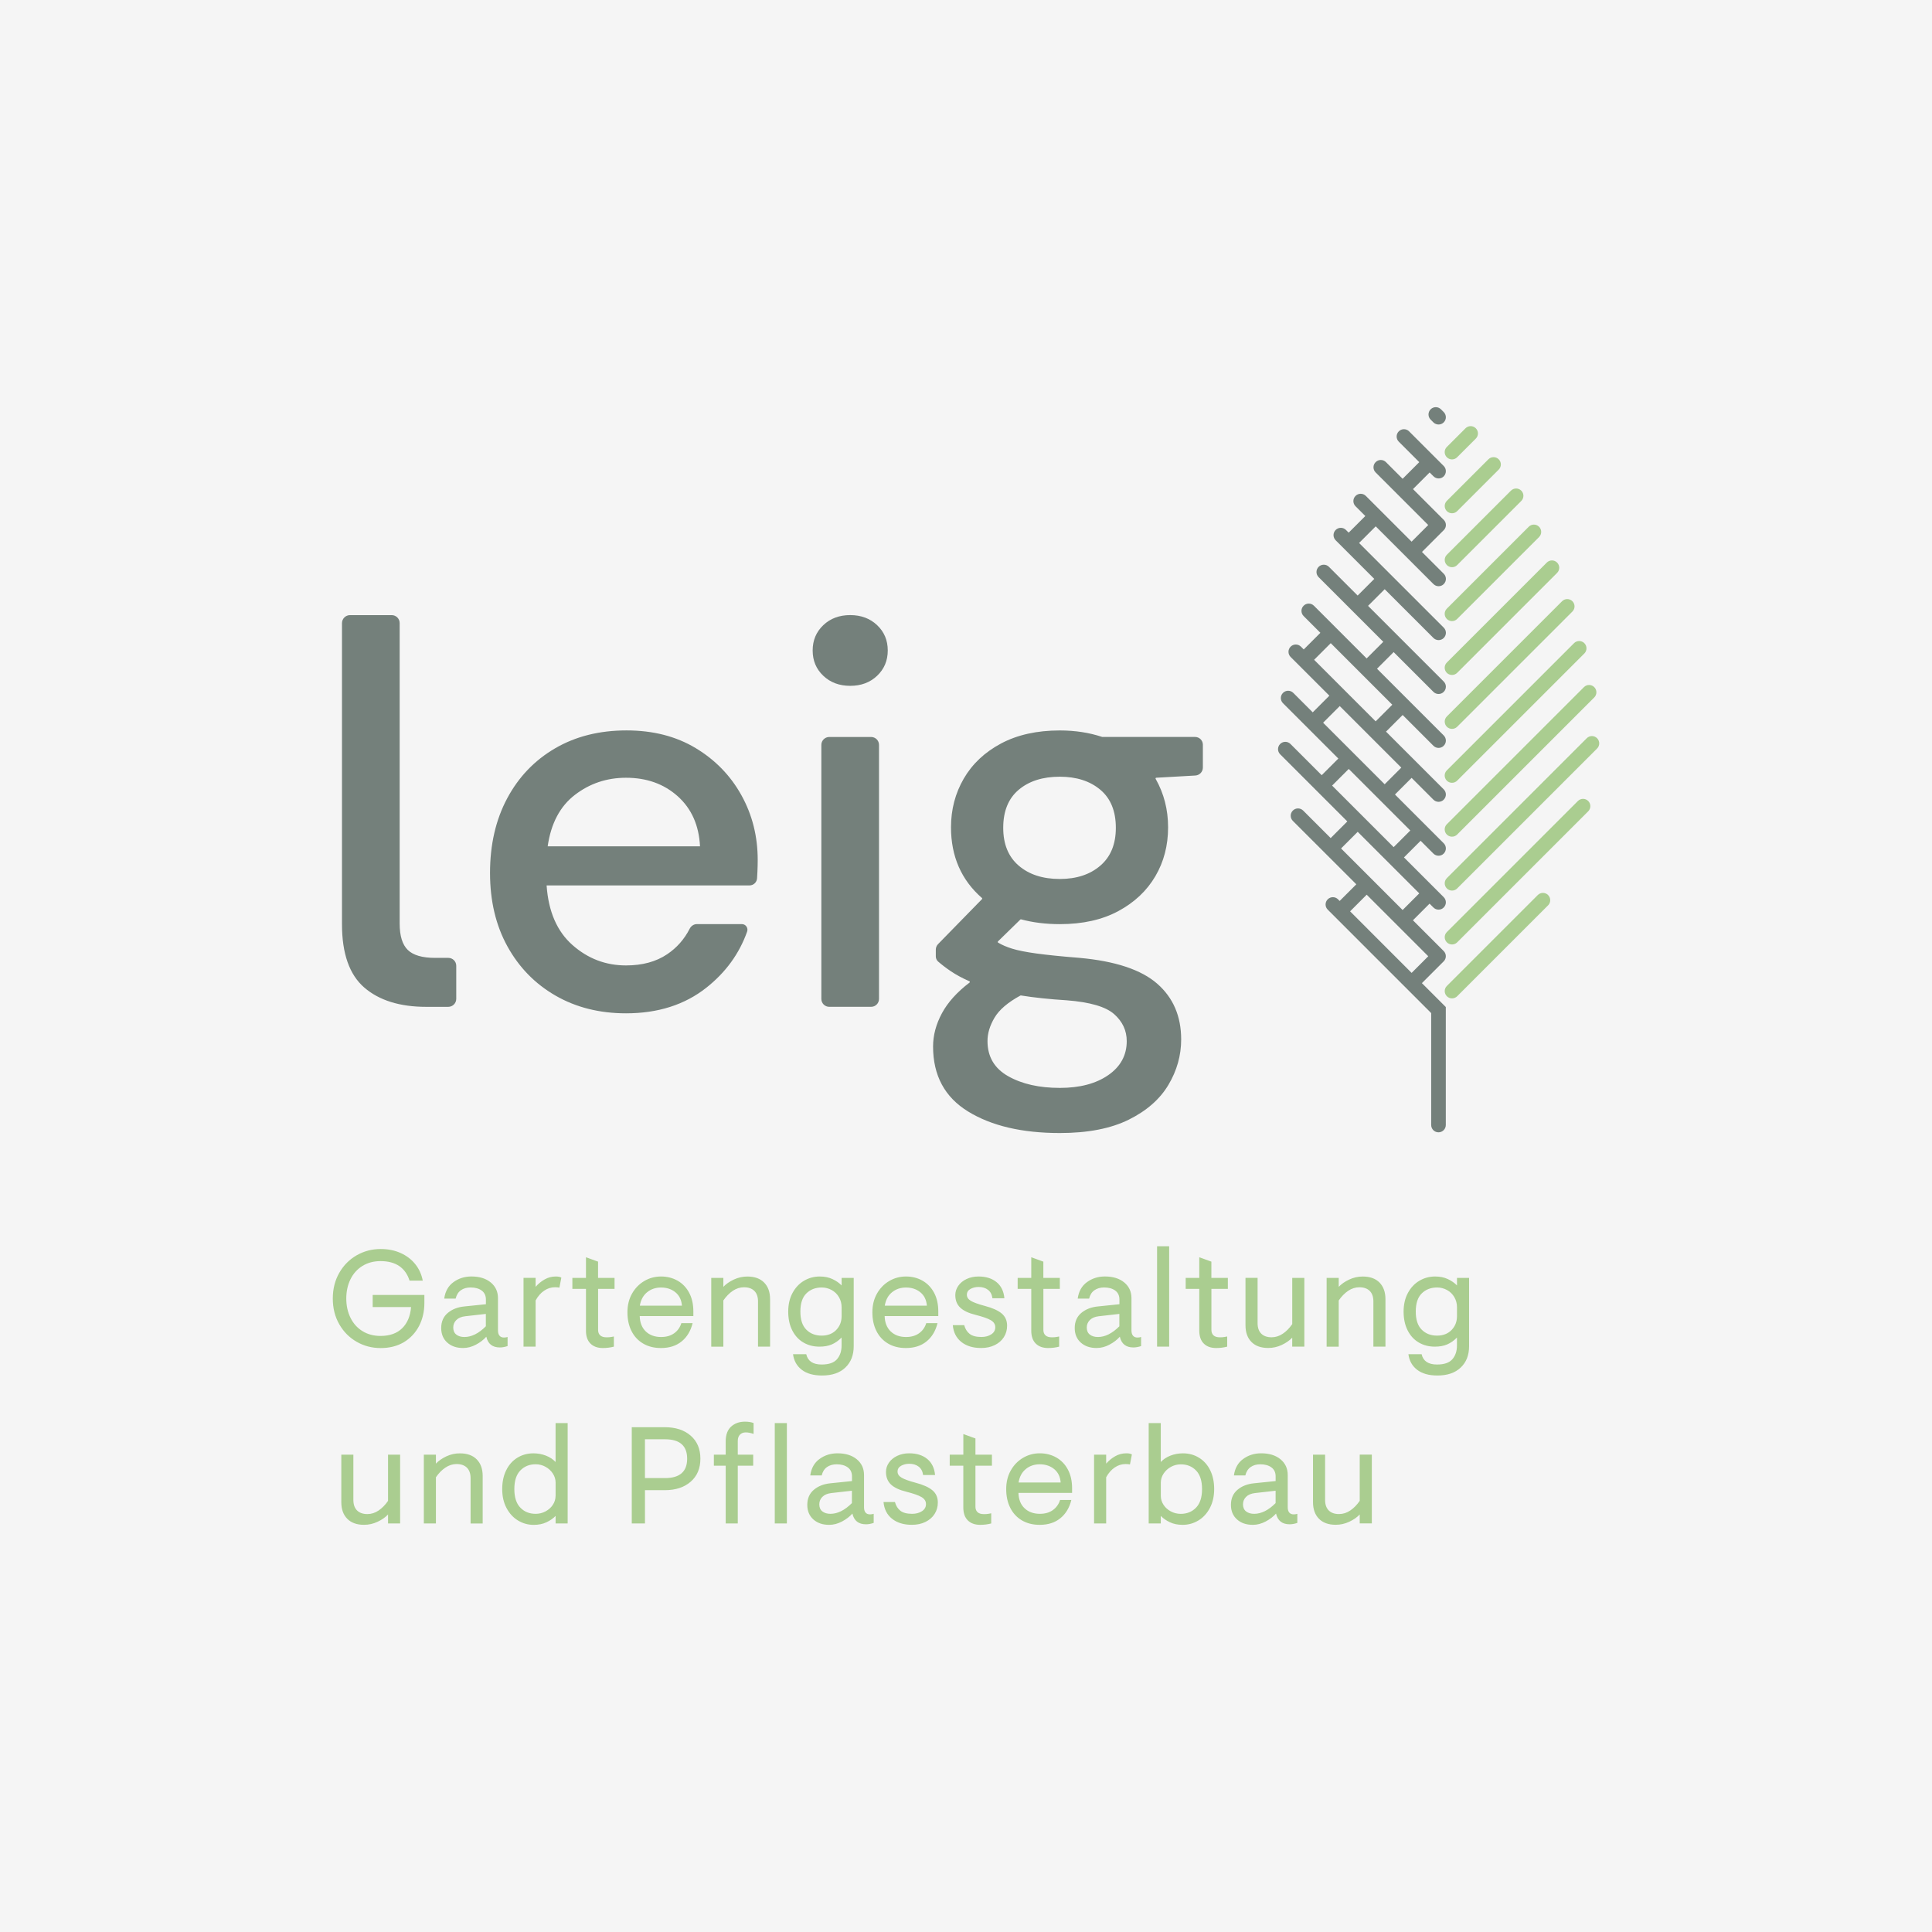
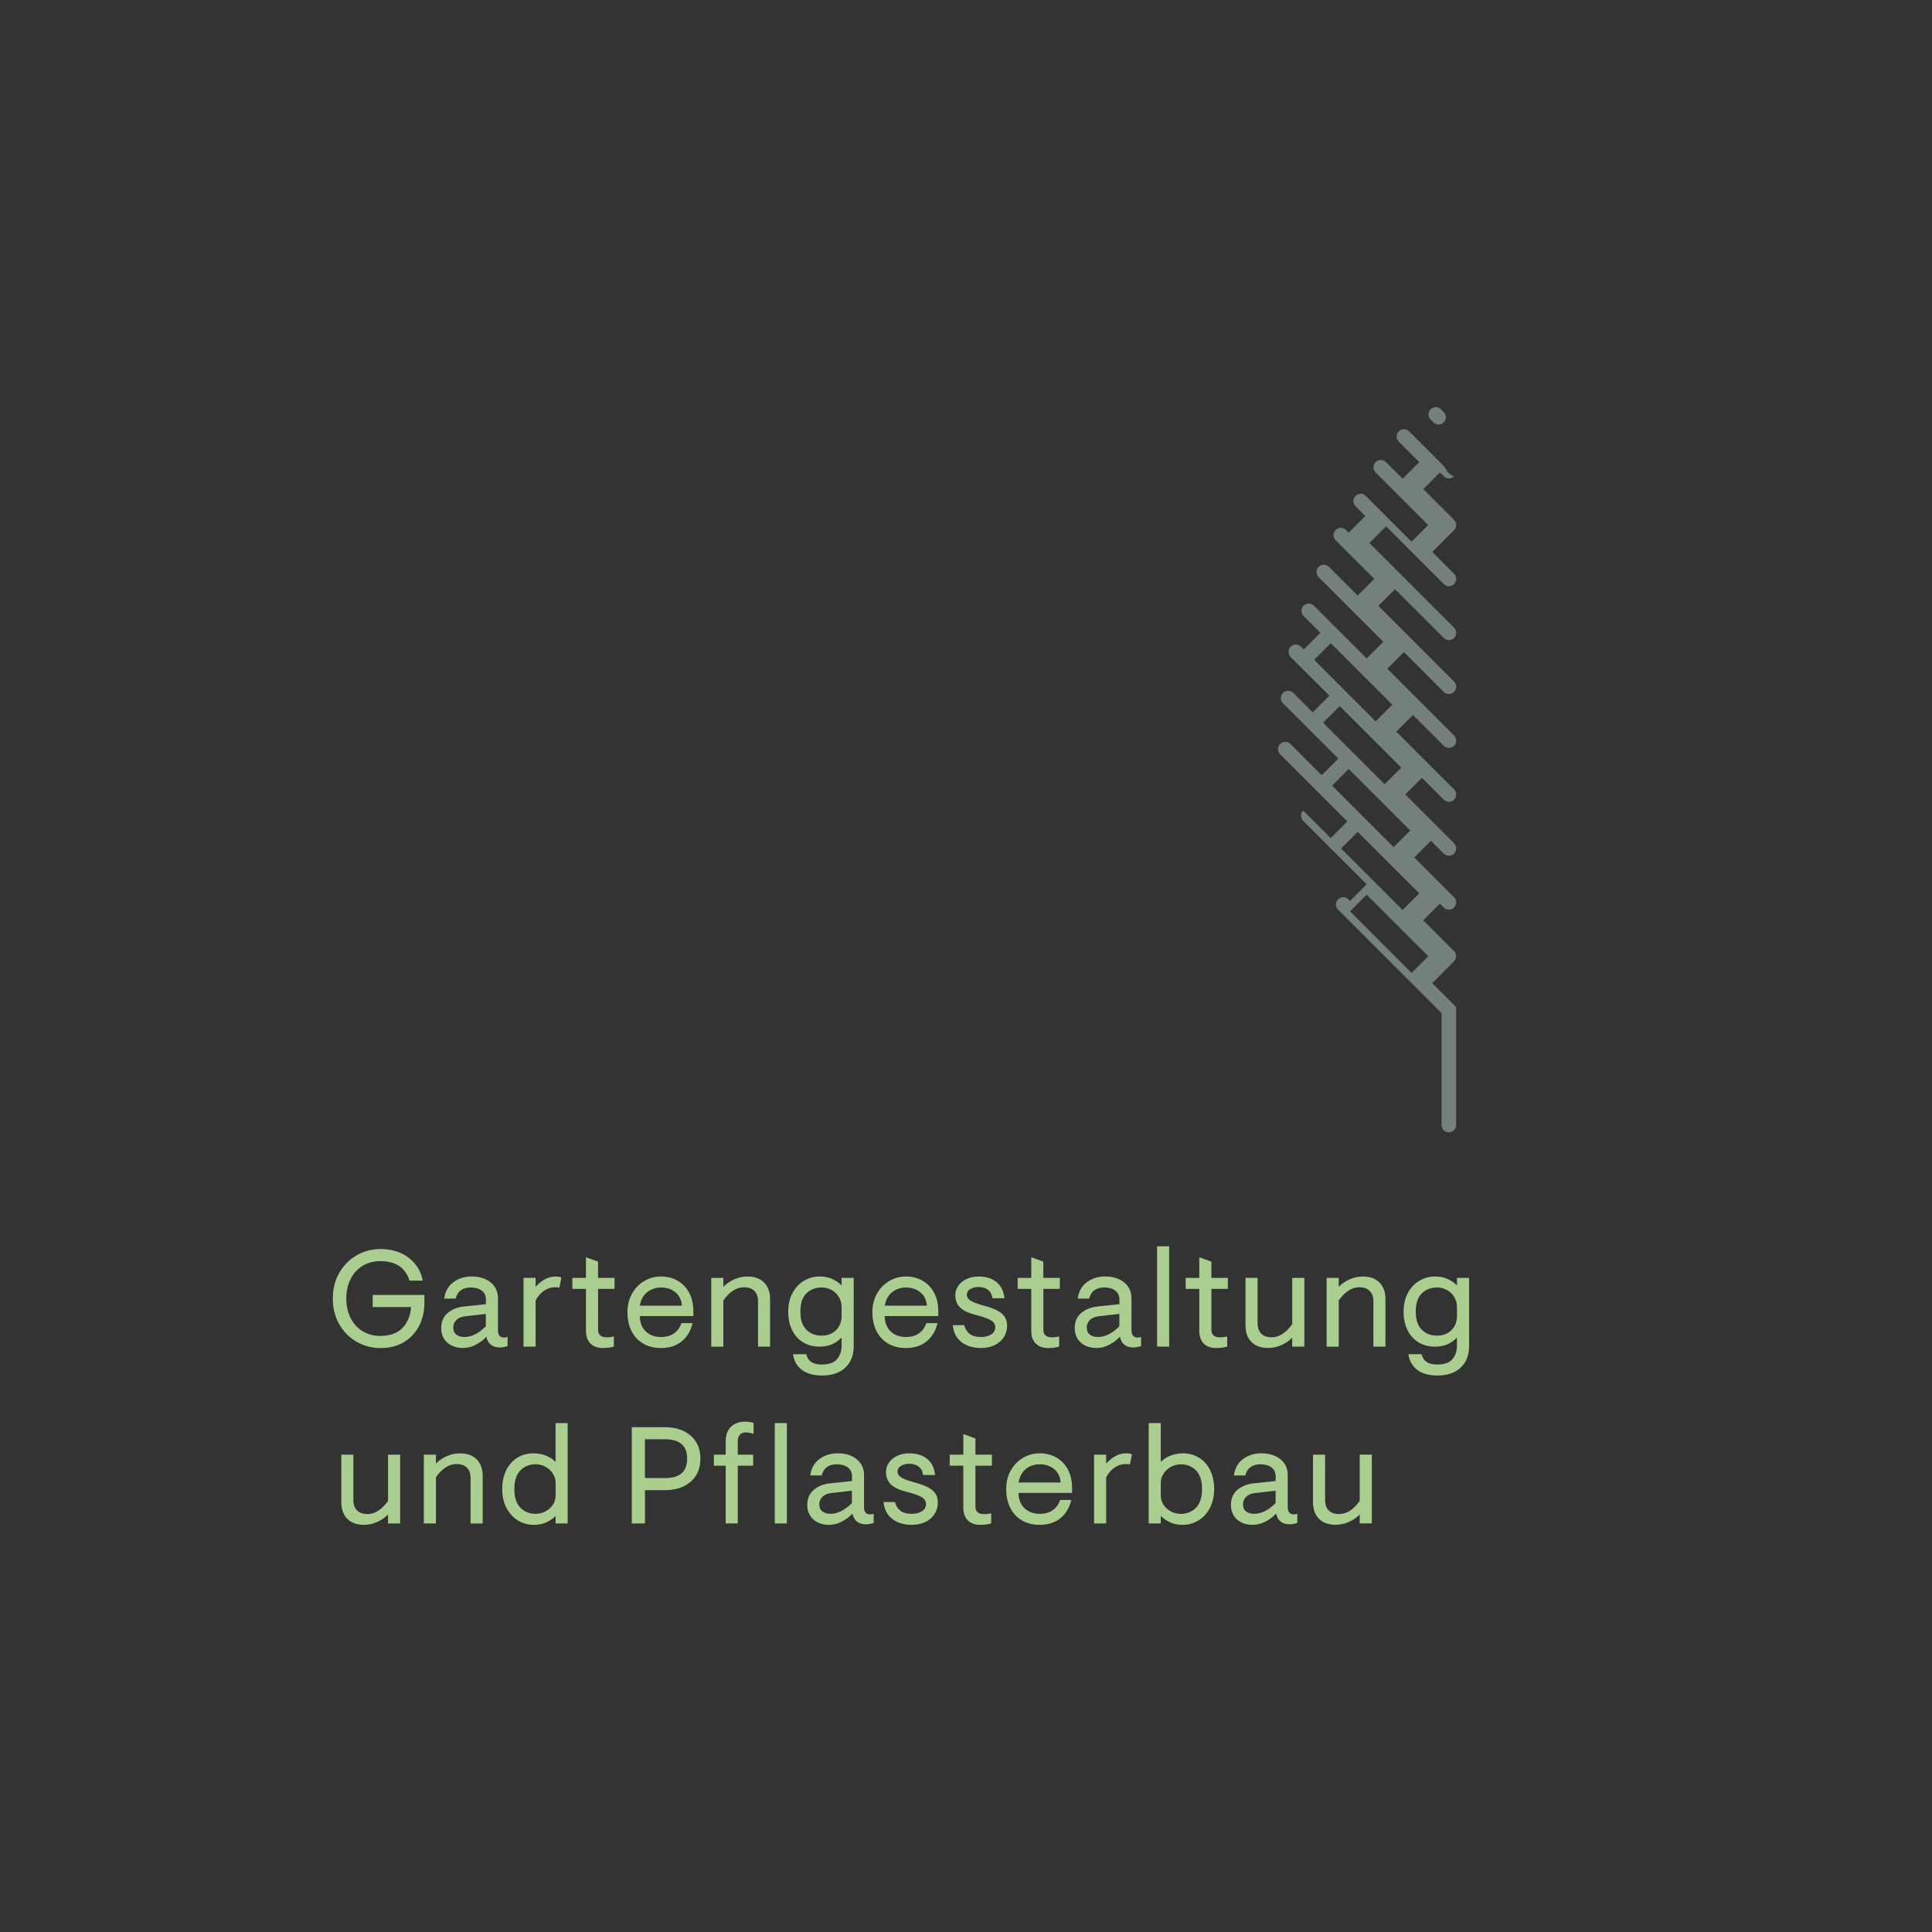
<svg xmlns="http://www.w3.org/2000/svg" xmlns:xlink="http://www.w3.org/1999/xlink" version="1.1" id="Ebene_1" x="0px" y="0px" viewBox="0 0 629.29 629.29" style="enable-background:new 0 0 629.29 629.29;" xml:space="preserve">
  <rect x="0" y="0" width="629.29" height="629.29" fill="#333333" stroke="none" />
  <style type="text/css"> .st0{clip-path:url(#SVGID_00000128443578420564548550000001278165539847999649_);fill:#F5F5F5;} .st1{clip-path:url(#SVGID_00000127731945953100781040000014095761004998837150_);fill:#AACD90;} .st2{clip-path:url(#SVGID_00000127731945953100781040000014095761004998837150_);fill:#74807B;} </style>
  <g>
    <defs>
-       <rect id="SVGID_1_" width="629.29" height="629.29" />
-     </defs>
+       </defs>
    <clipPath id="SVGID_00000021822125335288212940000012095825123382430341_">
      <use xlink:href="#SVGID_1_" style="overflow:visible;" />
    </clipPath>
    <polygon style="clip-path:url(#SVGID_00000021822125335288212940000012095825123382430341_);fill:#F5F5F5;" points="0,0 0,629.29 629.29,629.29 629.29,0 0,0 " />
  </g>
  <g>
    <g>
      <defs>
        <rect id="SVGID_00000086653863846417776910000000548889097963351736_" x="108.39" y="132.63" width="412.5" height="364.04" />
      </defs>
      <clipPath id="SVGID_00000043454964701245070350000007816961439869040307_">
        <use xlink:href="#SVGID_00000086653863846417776910000000548889097963351736_" style="overflow:visible;" />
      </clipPath>
      <path style="clip-path:url(#SVGID_00000043454964701245070350000007816961439869040307_);fill:#AACD90;" d="M360.3,473.82h-3.94 v22.4h3.94v-15.05c0.75-1.37,1.67-2.43,2.78-3.18c1.1-0.75,2.28-1.12,3.54-1.12c0.6,0,1.07,0.05,1.43,0.13l0.63-3.27 c-0.42-0.24-1.02-0.36-1.79-0.36c-1.32,0-2.52,0.31-3.63,0.94c-1.11,0.63-2.09,1.43-2.96,2.42V473.82z M291.5,489.23h-3.72 c0.21,2.33,1.13,4.15,2.78,5.46c1.64,1.31,3.79,1.97,6.45,1.97c1.67,0,3.15-0.31,4.43-0.94c1.28-0.63,2.28-1.49,2.98-2.6 c0.7-1.1,1.05-2.34,1.05-3.72c0-1.67-0.59-3-1.77-3.99c-1.18-0.99-3.01-1.81-5.49-2.46c-2.12-0.57-3.63-1.11-4.52-1.63 s-1.34-1.19-1.34-1.99c0-0.84,0.39-1.47,1.16-1.9c0.78-0.43,1.66-0.65,2.64-0.65c1.25,0,2.28,0.31,3.09,0.94 c0.81,0.63,1.28,1.54,1.43,2.73h3.9c-0.21-2.27-1.06-4.02-2.55-5.24c-1.49-1.22-3.45-1.84-5.87-1.84c-1.46,0-2.77,0.28-3.92,0.83 c-1.15,0.55-2.05,1.29-2.69,2.22c-0.64,0.93-0.96,1.93-0.96,3c0,1.7,0.53,3.06,1.59,4.08c1.06,1.02,2.73,1.81,4.99,2.37 c2.36,0.6,4.02,1.18,4.99,1.75c0.97,0.57,1.46,1.33,1.46,2.28c0,0.99-0.44,1.76-1.32,2.33c-0.88,0.57-1.95,0.85-3.2,0.85 c-1.7,0-2.98-0.34-3.83-1.01S291.83,490.45,291.5,489.23 M236.37,473.82h-3.85v3.58h3.85v18.81h3.94V477.4h5.02v-3.58h-5.02v-4.48 c0-0.9,0.24-1.58,0.72-2.06c0.48-0.48,1.1-0.72,1.88-0.72c0.72,0,1.57,0.16,2.55,0.49v-3.54c-0.78-0.3-1.72-0.45-2.82-0.45 c-1.82,0-3.32,0.54-4.5,1.61c-1.18,1.07-1.77,2.7-1.77,4.88V473.82z M115.11,473.82h-3.94v15.45c0,2.3,0.64,4.11,1.93,5.42 c1.28,1.31,3.11,1.97,5.46,1.97c1.55,0,3.03-0.33,4.43-0.99c1.4-0.66,2.54-1.45,3.4-2.37v2.91h3.94v-22.4h-3.94v15.05 c-0.9,1.31-1.92,2.36-3.07,3.14c-1.15,0.78-2.37,1.16-3.65,1.16c-1.46,0-2.59-0.4-3.38-1.19c-0.79-0.79-1.19-1.93-1.19-3.43 V473.82z M136.48,431.93c1.16-2.22,1.75-4.76,1.75-7.59v-2.55h-16.84v3.94h12.5c-0.24,2.96-1.21,5.26-2.91,6.92 c-1.7,1.66-4.05,2.49-7.03,2.49c-2.24,0-4.2-0.52-5.89-1.57c-1.69-1.04-2.99-2.49-3.9-4.35c-0.91-1.85-1.37-3.94-1.37-6.27 c0-2.33,0.46-4.42,1.37-6.27c0.91-1.85,2.21-3.3,3.9-4.34c1.69-1.04,3.65-1.57,5.89-1.57c2.48,0,4.51,0.54,6.09,1.61 c1.58,1.08,2.7,2.66,3.36,4.75h4.3c-0.39-2.03-1.2-3.82-2.44-5.37c-1.24-1.55-2.83-2.76-4.77-3.63c-1.94-0.87-4.11-1.3-6.49-1.3 c-2.84,0-5.44,0.68-7.82,2.04c-2.37,1.36-4.26,3.26-5.67,5.71c-1.4,2.45-2.11,5.24-2.11,8.38c0,3.14,0.7,5.93,2.11,8.38 c1.4,2.45,3.29,4.35,5.67,5.71c2.37,1.36,4.98,2.04,7.82,2.04c2.87,0,5.37-0.63,7.53-1.9 C133.66,435.9,135.31,434.15,136.48,431.93 M145.39,474.36c-1.4,0.66-2.54,1.45-3.4,2.37v-2.91h-3.94v22.4h3.94v-15.05 c0.9-1.31,1.92-2.36,3.07-3.13c1.15-0.78,2.37-1.17,3.65-1.17c1.46,0,2.59,0.4,3.38,1.19c0.79,0.79,1.19,1.93,1.19,3.43v14.74 h3.94v-15.45c0-2.3-0.64-4.11-1.93-5.42c-1.28-1.31-3.11-1.97-5.46-1.97C148.27,473.37,146.8,473.7,145.39,474.36 M158.25,432 c-2.33,2.33-4.66,3.49-6.99,3.49c-1.07,0-1.95-0.26-2.62-0.78c-0.67-0.52-1.01-1.29-1.01-2.31c0-0.95,0.34-1.77,1.01-2.44 c0.67-0.67,1.63-1.08,2.89-1.23l6.72-0.76V432z M162.82,438.89c0.78,0,1.61-0.15,2.51-0.45v-2.96c-0.39,0.12-0.78,0.18-1.16,0.18 c-0.66,0-1.15-0.2-1.48-0.61c-0.33-0.4-0.49-0.98-0.49-1.72v-10.48c0-2.12-0.78-3.83-2.35-5.13c-1.57-1.3-3.67-1.95-6.29-1.95 c-2.21,0-4.16,0.61-5.85,1.84c-1.69,1.22-2.7,3.02-3.02,5.37h3.72c0.3-1.22,0.87-2.14,1.72-2.73c0.85-0.6,1.9-0.9,3.16-0.9 c1.49,0,2.69,0.34,3.61,1.01c0.91,0.67,1.37,1.65,1.37,2.93v1.52l-6.99,0.72c-2.18,0.21-3.99,0.91-5.42,2.11 c-1.43,1.19-2.15,2.84-2.15,4.93c0,1.97,0.66,3.55,1.97,4.73c1.31,1.18,3.03,1.77,5.15,1.77c1.43,0,2.84-0.37,4.21-1.1 c1.37-0.73,2.49-1.59,3.36-2.58C158.92,437.73,160.4,438.89,162.82,438.89 M182.21,419.41l0.63-3.27 c-0.42-0.24-1.02-0.36-1.79-0.36c-1.31,0-2.52,0.31-3.63,0.94c-1.11,0.63-2.09,1.43-2.96,2.42v-2.91h-3.94v22.4h3.94v-15.05 c0.75-1.37,1.67-2.43,2.78-3.18c1.1-0.75,2.29-1.12,3.54-1.12C181.38,419.28,181.85,419.32,182.21,419.41 M180.96,487.21 c0,1.05-0.29,2.02-0.87,2.91c-0.58,0.9-1.37,1.61-2.37,2.15c-1,0.54-2.08,0.81-3.25,0.81c-2.03,0-3.7-0.67-4.99-2.02 c-1.3-1.34-1.95-3.36-1.95-6.05c0-2.69,0.65-4.7,1.95-6.05c1.3-1.34,2.96-2.02,4.99-2.02c1.16,0,2.24,0.28,3.23,0.83 c0.99,0.55,1.78,1.28,2.37,2.19c0.6,0.91,0.9,1.89,0.9,2.93V487.21z M180.96,496.22h3.94v-32.7h-3.94v12.68 c-0.84-0.89-1.89-1.59-3.16-2.08c-1.27-0.49-2.62-0.74-4.05-0.74c-1.94,0-3.69,0.48-5.24,1.43c-1.55,0.96-2.76,2.31-3.63,4.08 c-0.87,1.76-1.3,3.81-1.3,6.14c0,2.33,0.46,4.38,1.39,6.14c0.93,1.76,2.17,3.12,3.74,4.08c1.57,0.96,3.28,1.43,5.13,1.43 c1.58,0,2.97-0.28,4.17-0.85c1.19-0.57,2.18-1.25,2.96-2.06V496.22z M194.8,419.81h5.37v-3.58h-5.37v-5.29l-3.94-1.43v6.72h-4.43 v3.58h4.43v13.62c0,1.82,0.48,3.22,1.46,4.19c0.97,0.97,2.32,1.46,4.05,1.46c1.22,0,2.42-0.15,3.58-0.45v-3.31 c-0.15,0.03-0.44,0.08-0.87,0.16c-0.43,0.08-0.93,0.11-1.5,0.11c-0.93,0-1.62-0.21-2.08-0.63c-0.46-0.42-0.69-1.02-0.69-1.79 V419.81z M208.41,425.28c0.3-1.85,1.08-3.3,2.33-4.34c1.25-1.04,2.78-1.57,4.57-1.57c1.85,0,3.41,0.51,4.68,1.55 c1.27,1.03,1.98,2.49,2.13,4.37H208.41z M208.37,428.68h17.47v-1.52c0-2.36-0.46-4.39-1.37-6.09c-0.91-1.7-2.16-3.01-3.76-3.92 c-1.6-0.91-3.4-1.37-5.4-1.37c-1.97,0-3.79,0.49-5.47,1.48c-1.67,0.99-3,2.36-3.99,4.12c-0.99,1.76-1.48,3.78-1.48,6.05 c0,2.33,0.44,4.37,1.32,6.11c0.88,1.75,2.14,3.11,3.79,4.08c1.64,0.97,3.58,1.46,5.82,1.46c2.72,0,4.96-0.72,6.72-2.15 c1.76-1.43,2.96-3.42,3.58-5.96h-3.67c-0.42,1.37-1.19,2.47-2.33,3.29c-1.14,0.82-2.55,1.23-4.26,1.23c-2.06,0-3.72-0.6-4.99-1.81 C209.09,432.47,208.43,430.8,208.37,428.68 M223.82,475.12c0,4.21-2.4,6.32-7.21,6.32h-6.54V468.8h6.54 C221.42,468.8,223.82,470.91,223.82,475.12 M224.97,482.62c2.11-1.84,3.16-4.34,3.16-7.5c0-3.16-1.05-5.67-3.16-7.5 c-2.11-1.84-4.92-2.75-8.44-2.75h-10.75v31.35h4.3v-10.84h6.45C220.05,485.38,222.86,484.46,224.97,482.62 M246.89,438.63h3.94 v-15.45c0-2.3-0.64-4.1-1.93-5.42c-1.28-1.31-3.11-1.97-5.46-1.97c-1.55,0-3.03,0.33-4.43,0.99c-1.4,0.66-2.54,1.45-3.4,2.37 v-2.91h-3.94v22.4h3.94v-15.05c0.9-1.31,1.92-2.36,3.07-3.14c1.15-0.78,2.37-1.16,3.65-1.16c1.46,0,2.59,0.4,3.38,1.19 s1.19,1.93,1.19,3.43V438.63z M252.36,496.22h3.94v-32.7h-3.94V496.22z M274.13,428.68c0,1.82-0.6,3.34-1.79,4.55 c-1.2,1.21-2.76,1.81-4.7,1.81c-2.03,0-3.7-0.64-4.99-1.93c-1.3-1.28-1.95-3.25-1.95-5.91c0-2.66,0.65-4.63,1.95-5.91 c1.3-1.28,2.96-1.93,4.99-1.93c1.16,0,2.25,0.28,3.25,0.83c1,0.55,1.79,1.32,2.37,2.31c0.58,0.99,0.87,2.09,0.87,3.31V428.68z M275.36,445.43c1.81-1.73,2.71-4.05,2.71-6.94v-22.26h-3.94v2.46c-0.78-0.81-1.76-1.49-2.96-2.06c-1.2-0.57-2.58-0.85-4.17-0.85 c-1.85,0-3.56,0.46-5.13,1.39c-1.57,0.93-2.81,2.25-3.74,3.99c-0.93,1.73-1.39,3.75-1.39,6.05c0,2.33,0.43,4.36,1.3,6.09 c0.87,1.73,2.07,3.05,3.61,3.96c1.54,0.91,3.29,1.37,5.26,1.37c1.55,0,2.89-0.24,4.01-0.72c1.12-0.48,2.19-1.22,3.2-2.24v2.6 c0,1.82-0.5,3.31-1.5,4.46c-1,1.15-2.66,1.72-4.99,1.72c-2.84,0-4.51-1.12-5.02-3.36h-4.3c0.27,2.12,1.21,3.81,2.82,5.06 c1.61,1.25,3.82,1.88,6.63,1.88C271.02,448.03,273.55,447.17,275.36,445.43 M277.48,489.59c-2.33,2.33-4.66,3.49-6.99,3.49 c-1.07,0-1.95-0.26-2.62-0.78c-0.67-0.52-1.01-1.29-1.01-2.31c0-0.96,0.34-1.77,1.01-2.44c0.67-0.67,1.63-1.08,2.89-1.23 l6.72-0.76V489.59z M284.56,493.08c-0.39,0.12-0.78,0.18-1.16,0.18c-0.66,0-1.15-0.2-1.48-0.6c-0.33-0.4-0.49-0.98-0.49-1.73 v-10.48c0-2.12-0.78-3.83-2.35-5.13c-1.57-1.3-3.67-1.95-6.29-1.95c-2.21,0-4.16,0.61-5.85,1.84c-1.69,1.22-2.7,3.02-3.02,5.37 h3.72c0.3-1.22,0.87-2.13,1.73-2.73c0.85-0.6,1.9-0.9,3.16-0.9c1.49,0,2.69,0.34,3.61,1.01c0.91,0.67,1.37,1.65,1.37,2.93v1.52 l-6.99,0.72c-2.18,0.21-3.99,0.91-5.42,2.11c-1.43,1.2-2.15,2.84-2.15,4.93c0,1.97,0.66,3.55,1.97,4.73 c1.31,1.18,3.03,1.77,5.15,1.77c1.43,0,2.84-0.37,4.21-1.1c1.37-0.73,2.49-1.59,3.36-2.57c0.54,2.33,2.01,3.49,4.43,3.49 c0.78,0,1.61-0.15,2.51-0.45V493.08z M288.19,425.28c0.3-1.85,1.07-3.3,2.33-4.34s2.78-1.57,4.57-1.57c1.85,0,3.41,0.51,4.68,1.55 c1.27,1.03,1.98,2.49,2.13,4.37H288.19z M288.15,428.68h17.47v-1.52c0-2.36-0.46-4.39-1.37-6.09c-0.91-1.7-2.17-3.01-3.76-3.92 c-1.6-0.91-3.4-1.37-5.4-1.37c-1.97,0-3.79,0.49-5.47,1.48c-1.67,0.99-3,2.36-3.99,4.12c-0.99,1.76-1.48,3.78-1.48,6.05 c0,2.33,0.44,4.37,1.32,6.11c0.88,1.75,2.14,3.11,3.78,4.08c1.64,0.97,3.58,1.46,5.82,1.46c2.72,0,4.96-0.72,6.72-2.15 c1.76-1.43,2.96-3.42,3.58-5.96h-3.67c-0.42,1.37-1.19,2.47-2.33,3.29c-1.13,0.82-2.55,1.23-4.25,1.23c-2.06,0-3.73-0.6-4.99-1.81 C288.87,432.47,288.2,430.8,288.15,428.68 M313.77,473.82h-4.43v3.58h4.43v13.62c0,1.82,0.48,3.22,1.46,4.19 c0.97,0.97,2.32,1.46,4.05,1.46c1.22,0,2.42-0.15,3.58-0.45v-3.31c-0.15,0.03-0.44,0.08-0.87,0.16c-0.43,0.08-0.93,0.11-1.5,0.11 c-0.93,0-1.62-0.21-2.08-0.63c-0.46-0.42-0.69-1.02-0.69-1.79V477.4h5.37v-3.58h-5.37v-5.29l-3.94-1.43V473.82z M314.93,421.74 c0-0.84,0.39-1.47,1.16-1.9c0.78-0.43,1.66-0.65,2.64-0.65c1.25,0,2.28,0.31,3.09,0.94s1.28,1.54,1.43,2.73h3.9 c-0.21-2.27-1.06-4.02-2.55-5.24c-1.49-1.22-3.45-1.84-5.87-1.84c-1.46,0-2.77,0.28-3.92,0.83c-1.15,0.55-2.05,1.29-2.69,2.22 s-0.96,1.93-0.96,3c0,1.7,0.53,3.06,1.59,4.07c1.06,1.02,2.72,1.81,4.99,2.37c2.36,0.6,4.02,1.18,4.99,1.75 c0.97,0.57,1.45,1.33,1.45,2.28c0,0.99-0.44,1.76-1.32,2.33c-0.88,0.57-1.95,0.85-3.2,0.85c-1.7,0-2.98-0.34-3.83-1.01 c-0.85-0.67-1.44-1.62-1.77-2.84h-3.72c0.21,2.33,1.13,4.15,2.78,5.47c1.64,1.31,3.79,1.97,6.45,1.97c1.67,0,3.15-0.31,4.43-0.94 c1.28-0.63,2.28-1.49,2.98-2.6c0.7-1.1,1.05-2.34,1.05-3.72c0-1.67-0.59-3-1.77-3.99c-1.18-0.99-3.01-1.81-5.49-2.46 c-2.12-0.57-3.63-1.11-4.52-1.63C315.38,423.21,314.93,422.55,314.93,421.74 M339.84,419.81h5.37v-3.58h-5.37v-5.29l-3.94-1.43 v6.72h-4.43v3.58h4.43v13.62c0,1.82,0.48,3.22,1.46,4.19c0.97,0.97,2.32,1.46,4.05,1.46c1.22,0,2.42-0.15,3.58-0.45v-3.31 c-0.15,0.03-0.44,0.08-0.87,0.16c-0.43,0.08-0.93,0.11-1.5,0.11c-0.93,0-1.62-0.21-2.08-0.63c-0.46-0.42-0.69-1.02-0.69-1.79 V419.81z M331.77,482.87c0.3-1.85,1.07-3.3,2.33-4.35c1.25-1.04,2.78-1.57,4.57-1.57c1.85,0,3.41,0.52,4.68,1.55 c1.27,1.03,1.98,2.49,2.13,4.37H331.77z M331.73,486.27h17.47v-1.52c0-2.36-0.46-4.39-1.37-6.09c-0.91-1.7-2.16-3.01-3.76-3.92 c-1.6-0.91-3.4-1.37-5.4-1.37c-1.97,0-3.79,0.49-5.46,1.48c-1.67,0.99-3,2.36-3.99,4.12c-0.99,1.76-1.48,3.78-1.48,6.05 c0,2.33,0.44,4.37,1.32,6.11c0.88,1.75,2.14,3.11,3.78,4.08c1.64,0.97,3.58,1.46,5.82,1.46c2.72,0,4.96-0.72,6.72-2.15 c1.76-1.43,2.96-3.42,3.58-5.96h-3.67c-0.42,1.37-1.2,2.47-2.33,3.29c-1.13,0.82-2.55,1.23-4.25,1.23c-2.06,0-3.73-0.61-4.99-1.81 C332.45,490.06,331.79,488.39,331.73,486.27 M364.6,432c-2.33,2.33-4.66,3.49-6.99,3.49c-1.07,0-1.95-0.26-2.62-0.78 c-0.67-0.52-1.01-1.29-1.01-2.31c0-0.95,0.34-1.77,1.01-2.44c0.67-0.67,1.63-1.08,2.89-1.23l6.72-0.76V432z M369.17,438.89 c0.78,0,1.61-0.15,2.51-0.45v-2.96c-0.39,0.12-0.78,0.18-1.17,0.18c-0.66,0-1.15-0.2-1.48-0.61c-0.33-0.4-0.49-0.98-0.49-1.72 v-10.48c0-2.12-0.78-3.83-2.35-5.13c-1.57-1.3-3.67-1.95-6.29-1.95c-2.21,0-4.16,0.61-5.85,1.84c-1.69,1.22-2.7,3.02-3.02,5.37 h3.72c0.3-1.22,0.87-2.14,1.73-2.73s1.9-0.9,3.16-0.9c1.49,0,2.7,0.34,3.61,1.01c0.91,0.67,1.37,1.65,1.37,2.93v1.52l-6.99,0.72 c-2.18,0.21-3.99,0.91-5.42,2.11c-1.43,1.19-2.15,2.84-2.15,4.93c0,1.97,0.66,3.55,1.97,4.73c1.31,1.18,3.03,1.77,5.15,1.77 c1.43,0,2.84-0.37,4.21-1.1c1.37-0.73,2.49-1.59,3.36-2.58C365.28,437.73,366.75,438.89,369.17,438.89 M376.88,438.63h3.94v-32.7 h-3.94V438.63z M389.58,478.97c1.3,1.34,1.95,3.36,1.95,6.05c0,2.69-0.65,4.7-1.95,6.05c-1.3,1.34-2.96,2.02-4.99,2.02 c-1.16,0-2.25-0.27-3.25-0.81c-1-0.54-1.79-1.25-2.37-2.15c-0.58-0.9-0.87-1.87-0.87-2.91v-4.3c0-1.04,0.3-2.02,0.9-2.93 c0.6-0.91,1.39-1.64,2.37-2.19c0.99-0.55,2.06-0.83,3.22-0.83C386.61,476.95,388.28,477.63,389.58,478.97 M390.54,474.81 c-1.55-0.96-3.3-1.43-5.24-1.43c-1.43,0-2.78,0.25-4.05,0.74c-1.27,0.49-2.32,1.19-3.16,2.08v-12.68h-3.94v32.7h3.94v-2.46 c0.78,0.81,1.76,1.49,2.96,2.06c1.2,0.57,2.58,0.85,4.17,0.85c1.85,0,3.56-0.48,5.13-1.43c1.57-0.95,2.81-2.31,3.74-4.08 c0.92-1.76,1.39-3.81,1.39-6.14c0-2.33-0.43-4.37-1.3-6.14S392.09,475.76,390.54,474.81 M394.57,419.81h5.37v-3.58h-5.37v-5.29 l-3.94-1.43v6.72h-4.43v3.58h4.43v13.62c0,1.82,0.49,3.22,1.46,4.19c0.97,0.97,2.32,1.46,4.05,1.46c1.22,0,2.42-0.15,3.58-0.45 v-3.31c-0.15,0.03-0.44,0.08-0.87,0.16c-0.43,0.08-0.93,0.11-1.5,0.11c-0.93,0-1.62-0.21-2.08-0.63 c-0.46-0.42-0.69-1.02-0.69-1.79V419.81z M415.49,485.56v4.03c-2.33,2.33-4.66,3.49-6.99,3.49c-1.07,0-1.95-0.26-2.62-0.78 c-0.67-0.52-1.01-1.29-1.01-2.31c0-0.96,0.34-1.77,1.01-2.44c0.67-0.67,1.63-1.08,2.89-1.23L415.49,485.56z M410.78,473.37 c-2.21,0-4.16,0.61-5.85,1.84c-1.69,1.22-2.7,3.02-3.02,5.37h3.72c0.3-1.22,0.87-2.13,1.73-2.73c0.85-0.6,1.9-0.9,3.16-0.9 c1.49,0,2.69,0.34,3.61,1.01c0.91,0.67,1.37,1.65,1.37,2.93v1.52l-6.99,0.72c-2.18,0.21-3.99,0.91-5.42,2.11 c-1.43,1.2-2.15,2.84-2.15,4.93c0,1.97,0.66,3.55,1.97,4.73c1.31,1.18,3.03,1.77,5.15,1.77c1.43,0,2.84-0.37,4.21-1.1 s2.49-1.59,3.36-2.57c0.54,2.33,2.01,3.49,4.43,3.49c0.78,0,1.61-0.15,2.51-0.45v-2.96c-0.39,0.12-0.78,0.18-1.16,0.18 c-0.66,0-1.15-0.2-1.48-0.6c-0.33-0.4-0.49-0.98-0.49-1.73v-10.48c0-2.12-0.78-3.83-2.35-5.13 C415.51,474.02,413.41,473.37,410.78,473.37 M420.91,438.63h3.94v-22.4h-3.94v15.05c-0.9,1.31-1.92,2.36-3.07,3.13 c-1.15,0.78-2.37,1.17-3.65,1.17c-1.46,0-2.59-0.4-3.38-1.19c-0.79-0.79-1.19-1.93-1.19-3.43v-14.74h-3.94v15.45 c0,2.3,0.64,4.11,1.93,5.42c1.28,1.31,3.11,1.97,5.46,1.97c1.55,0,3.03-0.33,4.43-0.99c1.4-0.66,2.54-1.45,3.4-2.37V438.63z M432.8,491.98c-0.79-0.79-1.19-1.93-1.19-3.43v-14.74h-3.94v15.45c0,2.3,0.64,4.11,1.93,5.42c1.28,1.31,3.11,1.97,5.46,1.97 c1.55,0,3.03-0.33,4.43-0.99c1.4-0.66,2.54-1.45,3.4-2.37v2.91h3.94v-22.4h-3.94v15.05c-0.9,1.31-1.92,2.36-3.07,3.14 c-1.15,0.78-2.37,1.16-3.65,1.16C434.72,493.17,433.59,492.77,432.8,491.98 M447.33,438.63h3.94v-15.45c0-2.3-0.64-4.1-1.93-5.42 c-1.28-1.31-3.11-1.97-5.46-1.97c-1.55,0-3.03,0.33-4.43,0.99c-1.4,0.66-2.54,1.45-3.4,2.37v-2.91h-3.94v22.4h3.94v-15.05 c0.9-1.31,1.92-2.36,3.07-3.14c1.15-0.78,2.37-1.16,3.65-1.16c1.46,0,2.59,0.4,3.38,1.19s1.19,1.93,1.19,3.43V438.63z M474.57,428.68c0,1.82-0.6,3.34-1.79,4.55c-1.2,1.21-2.76,1.81-4.7,1.81c-2.03,0-3.7-0.64-4.99-1.93 c-1.3-1.28-1.95-3.25-1.95-5.91c0-2.66,0.65-4.63,1.95-5.91c1.3-1.28,2.96-1.93,4.99-1.93c1.16,0,2.25,0.28,3.25,0.83 c1,0.55,1.79,1.32,2.37,2.31c0.58,0.99,0.87,2.09,0.87,3.31V428.68z M478.51,438.49v-22.26h-3.94v2.46 c-0.78-0.81-1.76-1.49-2.96-2.06c-1.2-0.57-2.58-0.85-4.17-0.85c-1.85,0-3.56,0.46-5.13,1.39c-1.57,0.93-2.81,2.25-3.74,3.99 c-0.93,1.73-1.39,3.75-1.39,6.05c0,2.33,0.43,4.36,1.3,6.09c0.87,1.73,2.07,3.05,3.61,3.96c1.54,0.91,3.29,1.37,5.26,1.37 c1.55,0,2.89-0.24,4.01-0.72c1.12-0.48,2.19-1.22,3.2-2.24v2.6c0,1.82-0.5,3.31-1.5,4.46c-1,1.15-2.66,1.72-4.99,1.72 c-2.84,0-4.51-1.12-5.02-3.36h-4.3c0.27,2.12,1.21,3.81,2.82,5.06c1.61,1.25,3.82,1.88,6.63,1.88c3.25,0,5.78-0.87,7.59-2.6 C477.61,443.7,478.51,441.39,478.51,438.49" />
-       <path style="clip-path:url(#SVGID_00000043454964701245070350000007816961439869040307_);fill:#74807B;" d="M267.53,242.62v82.75 c0,1.42,1.15,2.57,2.57,2.57h13.64c1.42,0,2.57-1.15,2.57-2.57v-82.75c0-1.42-1.15-2.57-2.57-2.57h-13.64 C268.69,240.05,267.53,241.2,267.53,242.62 M148.61,325.34v-10.77c0-1.42-1.15-2.57-2.57-2.57h-4.34c-4.13,0-7.09-0.86-8.86-2.57 c-1.77-1.71-2.66-4.58-2.66-8.59v-97.89c0-1.43-1.16-2.59-2.59-2.59H114c-1.44,0-2.61,1.17-2.61,2.61v98.05 c0,9.57,2.42,16.45,7.26,20.64c4.85,4.19,11.58,6.29,20.2,6.29h7.15C147.45,327.94,148.61,326.78,148.61,325.34 M228.01,275.66 h-49.62c1.07-7.44,4.02-13.03,8.86-16.75c4.84-3.72,10.39-5.58,16.66-5.58c6.73,0,12.34,2.01,16.83,6.02 C225.24,263.38,227.66,268.81,228.01,275.66 M246.71,283.9c0.06-1.36,0.09-2.63,0.09-3.81c0-7.68-1.77-14.71-5.32-21.09 c-3.54-6.38-8.51-11.49-14.89-15.33c-6.38-3.84-13.88-5.76-22.51-5.76c-8.86,0-16.63,1.95-23.3,5.85 c-6.68,3.9-11.87,9.33-15.59,16.3c-3.72,6.97-5.58,15.06-5.58,24.28c0,9.1,1.89,17.07,5.67,23.92c3.78,6.85,9.01,12.2,15.68,16.04 c6.67,3.84,14.32,5.76,22.95,5.76c10.39,0,19.11-2.78,26.14-8.33c6.32-4.99,10.75-11.09,13.3-18.28c0.42-1.19-0.44-2.45-1.71-2.45 h-14.64c-1.01,0-1.89,0.6-2.35,1.49c-1.75,3.44-4.2,6.22-7.36,8.34c-3.6,2.42-8.06,3.63-13.38,3.63c-6.62,0-12.44-2.22-17.45-6.65 c-5.02-4.43-7.83-10.9-8.42-19.41h66.08c1.31,0,2.4-1.03,2.47-2.34C246.64,285.32,246.68,284.59,246.71,283.9 M285.7,220.11 c2.3-2.19,3.46-4.93,3.46-8.24c0-3.31-1.15-6.05-3.46-8.24c-2.31-2.19-5.23-3.28-8.77-3.28c-3.55,0-6.47,1.09-8.77,3.28 c-2.3,2.19-3.46,4.93-3.46,8.24c0,3.31,1.15,6.06,3.46,8.24c2.3,2.19,5.23,3.28,8.77,3.28 C280.47,223.39,283.39,222.3,285.7,220.11 M363.45,269.64c0,5.32-1.68,9.42-5.05,12.32c-3.37,2.9-7.77,4.34-13.2,4.34 c-5.55,0-10.01-1.44-13.38-4.34c-3.37-2.89-5.05-7-5.05-12.32c0-5.43,1.68-9.57,5.05-12.4c3.37-2.84,7.82-4.25,13.38-4.25 c5.43,0,9.84,1.42,13.2,4.25C361.77,260.07,363.45,264.21,363.45,269.64 M323.93,331.49c1.52-2.58,4.33-4.99,8.43-7.22 c0.05-0.03,0.1-0.04,0.16-0.03c4.35,0.7,9.35,1.23,14.98,1.58c7.56,0.59,12.7,2.1,15.42,4.52c2.72,2.42,4.08,5.34,4.08,8.77 c0,4.61-2.01,8.3-6.02,11.08c-4.02,2.78-9.28,4.16-15.77,4.16c-6.73,0-12.35-1.27-16.83-3.81c-4.49-2.54-6.73-6.35-6.73-11.43 C321.63,336.63,322.4,334.08,323.93,331.49 M391.8,250v-7.43c0-1.4-1.13-2.53-2.53-2.53h-30.21c-0.03,0-0.05,0-0.07-0.01 c-4.24-1.41-8.84-2.11-13.79-2.11c-7.44,0-13.82,1.42-19.14,4.25c-5.32,2.84-9.36,6.65-12.14,11.43 c-2.78,4.79-4.16,10.07-4.16,15.86c0,9.48,3.36,17.16,10.08,23.04c0.11,0.09,0.12,0.26,0.02,0.36l-14.32,14.66 c-0.47,0.48-0.73,1.13-0.73,1.8v2.17c0,0.66,0.27,1.28,0.76,1.71c1.23,1.06,2.6,2.11,4.11,3.13c1.73,1.17,3.76,2.27,6.07,3.28 c0.18,0.08,0.21,0.32,0.05,0.43c-4.08,3.11-7.06,6.42-8.96,9.93c-1.95,3.6-2.92,7.24-2.92,10.9c0,9.45,3.81,16.51,11.43,21.18 c7.62,4.67,17.57,7,29.86,7c9.1,0,16.57-1.45,22.42-4.34c5.85-2.9,10.16-6.67,12.94-11.34c2.78-4.67,4.16-9.6,4.16-14.8 c0-7.56-2.6-13.61-7.8-18.16c-5.2-4.55-13.64-7.36-25.34-8.42c-5.91-0.47-10.57-0.95-14-1.42c-3.43-0.47-6.09-1-7.97-1.59 c-1.76-0.55-3.26-1.2-4.51-1.95c-0.14-0.09-0.16-0.29-0.04-0.41l7.28-7.11c0.06-0.06,0.15-0.09,0.24-0.06 c3.86,1.04,8.07,1.56,12.62,1.56c7.44,0,13.79-1.42,19.05-4.25c5.26-2.84,9.27-6.61,12.05-11.34c2.78-4.72,4.16-10.04,4.16-15.95 c0-5.76-1.35-11.02-4.05-15.78c-0.09-0.16,0.01-0.36,0.2-0.37l12.75-0.72C390.73,252.51,391.8,251.38,391.8,250" />
-       <path style="clip-path:url(#SVGID_00000043454964701245070350000007816961439869040307_);fill:#AACD90;" d="M471.27,321.14 c-0.93,0.93-0.93,2.43,0,3.36c0.46,0.46,1.07,0.69,1.68,0.69c0.61,0,1.22-0.23,1.68-0.69l29.61-29.61c0.93-0.93,0.93-2.43,0-3.36 c-0.93-0.93-2.43-0.93-3.36,0L471.27,321.14z M471.27,303.58c-0.93,0.93-0.93,2.43,0,3.36c0.46,0.46,1.07,0.69,1.68,0.69 c0.61,0,1.22-0.23,1.68-0.69l42.68-42.68c0.93-0.93,0.93-2.43,0-3.36c-0.93-0.93-2.43-0.93-3.36,0L471.27,303.58z M480.7,142.86 c0.93-0.93,0.93-2.43,0-3.36c-0.93-0.93-2.43-0.93-3.36,0l-6.08,6.08c-0.93,0.93-0.93,2.43,0,3.36c0.46,0.46,1.07,0.7,1.68,0.7 c0.61,0,1.22-0.23,1.68-0.7L480.7,142.86z M488.16,152.96c0.93-0.93,0.93-2.43,0-3.36c-0.93-0.93-2.43-0.93-3.36,0l-13.53,13.53 c-0.93,0.93-0.93,2.43,0,3.36c0.46,0.46,1.07,0.69,1.68,0.69c0.61,0,1.22-0.23,1.68-0.69L488.16,152.96z M495.51,163.17 c0.93-0.93,0.93-2.43,0-3.36c-0.93-0.93-2.43-0.93-3.36,0l-20.88,20.88c-0.93,0.93-0.93,2.43,0,3.36c0.46,0.46,1.07,0.7,1.68,0.7 c0.61,0,1.22-0.23,1.68-0.7L495.51,163.17z M501.3,174.93c0.93-0.93,0.93-2.43,0-3.36c-0.93-0.93-2.43-0.93-3.36,0l-26.68,26.68 c-0.93,0.93-0.93,2.43,0,3.36c0.46,0.46,1.07,0.7,1.68,0.7c0.61,0,1.22-0.23,1.68-0.7L501.3,174.93z M507.18,186.6 c0.93-0.93,0.93-2.43,0-3.36c-0.93-0.93-2.43-0.93-3.36,0l-32.56,32.56c-0.93,0.93-0.93,2.43,0,3.36 c0.46,0.46,1.07,0.69,1.68,0.69c0.61,0,1.22-0.23,1.68-0.69L507.18,186.6z M512.16,199.19c0.93-0.93,0.93-2.43,0-3.36 c-0.93-0.93-2.43-0.93-3.36,0l-37.53,37.53c-0.93,0.93-0.93,2.43,0,3.36c0.46,0.46,1.07,0.69,1.68,0.69 c0.61,0,1.22-0.23,1.68-0.69L512.16,199.19z M516.05,212.85c0.93-0.93,0.93-2.43,0-3.36c-0.93-0.93-2.43-0.93-3.36,0l-41.43,41.43 c-0.93,0.93-0.93,2.43,0,3.36c0.46,0.46,1.07,0.69,1.68,0.69c0.61,0,1.22-0.23,1.68-0.69L516.05,212.85z M519.28,227.17 c0.93-0.93,0.93-2.43,0-3.36c-0.93-0.93-2.43-0.93-3.36,0l-44.66,44.66c-0.93,0.93-0.93,2.43,0,3.36 c0.46,0.46,1.07,0.69,1.68,0.69c0.61,0,1.22-0.23,1.68-0.69L519.28,227.17z M520.2,240.45c-0.93-0.93-2.43-0.93-3.36,0 l-45.57,45.57c-0.93,0.93-0.93,2.43,0,3.36c0.46,0.46,1.07,0.7,1.68,0.7c0.61,0,1.22-0.23,1.68-0.7l45.57-45.57 C521.13,242.88,521.13,241.38,520.2,240.45" />
-       <path style="clip-path:url(#SVGID_00000043454964701245070350000007816961439869040307_);fill:#74807B;" d="M453.5,229.54 l-5.42,5.42l-20.05-20.05l5.42-5.42L453.5,229.54z M436.38,229.98l20.05,20.05l-5.42,5.42l-20.05-20.05L436.38,229.98z M439.31,250.46l20.05,20.05l-5.42,5.42l-20.05-20.05L439.31,250.46z M442.23,270.94l20.05,20.05l-5.42,5.42l-20.05-20.05 L442.23,270.94z M445.16,291.42l20.05,20.05l-5.42,5.42l-20.04-20.05L445.16,291.42z M470.25,151.78l-11.28-11.28 c-0.93-0.93-2.43-0.93-3.36,0c-0.93,0.93-0.93,2.43,0,3.36l6.67,6.67l-5.42,5.42l-5.43-5.43c-0.93-0.93-2.43-0.93-3.36,0 c-0.93,0.93-0.93,2.43,0,3.36l17.13,17.13l-5.42,5.42l-14.9-14.9c-0.93-0.93-2.43-0.93-3.36,0c-0.93,0.93-0.93,2.43,0,3.36 l3.19,3.19l-5.42,5.42l-0.88-0.88c-0.93-0.93-2.43-0.93-3.36,0c-0.93,0.93-0.93,2.43,0,3.36l12.58,12.58l-5.42,5.42l-9.35-9.35 c-0.93-0.93-2.43-0.93-3.36,0c-0.93,0.93-0.93,2.43,0,3.36l21.06,21.06l-5.42,5.42l-17.17-17.17c-0.93-0.93-2.43-0.93-3.36,0 c-0.93,0.93-0.93,2.43,0,3.36l5.46,5.46l-5.42,5.42l-0.91-0.91c-0.93-0.93-2.43-0.93-3.36,0c-0.93,0.93-0.93,2.43,0,3.36 l12.62,12.61l-5.42,5.42l-6.33-6.33c-0.93-0.93-2.43-0.93-3.36,0c-0.93,0.93-0.93,2.43,0,3.36l18.03,18.03l-5.42,5.42 l-10.17-10.17c-0.93-0.93-2.43-0.93-3.36,0c-0.93,0.93-0.93,2.43,0,3.36l21.87,21.87l-5.42,5.42l-8.96-8.96 c-0.93-0.93-2.43-0.93-3.36,0c-0.93,0.93-0.93,2.43,0,3.36l20.67,20.66l-5.42,5.42l-0.53-0.53c-0.93-0.93-2.43-0.93-3.36,0 c-0.93,0.93-0.93,2.43,0,3.36l33.7,33.7v36.45c0,1.31,1.06,2.38,2.38,2.38c1.31,0,2.38-1.06,2.38-2.38v-38.42l-7.79-7.79 l7.09-7.09c0,0,0,0,0.01,0c0.93-0.93,0.93-2.43,0-3.36l-10.02-10.02l5.42-5.42l1.25,1.25c0.46,0.46,1.07,0.7,1.68,0.7 c0.61,0,1.22-0.23,1.68-0.7c0.93-0.93,0.93-2.43,0-3.36l-12.95-12.95l5.42-5.42l4.17,4.17c0.46,0.46,1.07,0.7,1.68,0.7 c0.61,0,1.22-0.23,1.68-0.7c0.93-0.93,0.93-2.43,0-3.36l-15.88-15.88l5.42-5.42l7.1,7.1c0.46,0.46,1.07,0.7,1.68,0.7 c0.61,0,1.22-0.23,1.68-0.7c0.93-0.93,0.93-2.43,0-3.36l-18.8-18.8l5.42-5.42l10.02,10.02c0.46,0.46,1.07,0.7,1.68,0.7 c0.61,0,1.22-0.23,1.68-0.7c0.93-0.93,0.93-2.43,0-3.36l-21.73-21.73l5.42-5.42l12.95,12.95c0.46,0.46,1.07,0.7,1.68,0.7 c0.61,0,1.22-0.23,1.68-0.7c0.93-0.93,0.93-2.43,0-3.36l-24.65-24.65l5.42-5.42l15.88,15.88c0.46,0.46,1.07,0.7,1.68,0.7 c0.61,0,1.22-0.23,1.68-0.7c0.93-0.93,0.93-2.43,0-3.36l-27.58-27.58l5.42-5.42l18.8,18.8c0.46,0.46,1.07,0.7,1.68,0.7 c0.61,0,1.22-0.23,1.68-0.7c0.93-0.93,0.93-2.43,0-3.36l-7.1-7.1l7.09-7.09c0,0,0,0,0.01,0c0.93-0.93,0.93-2.43,0-3.36 l-10.02-10.02l5.42-5.42l1.25,1.25c0.46,0.46,1.07,0.7,1.68,0.7c0.61,0,1.22-0.23,1.68-0.7 C471.17,154.21,471.17,152.71,470.25,151.78 M470.25,134.22l-0.9-0.9c-0.93-0.93-2.44-0.93-3.36,0c-0.93,0.93-0.93,2.43,0,3.36 l0.9,0.9c0.46,0.46,1.07,0.69,1.68,0.69c0.61,0,1.22-0.23,1.68-0.7C471.18,136.66,471.17,135.15,470.25,134.22" />
+       <path style="clip-path:url(#SVGID_00000043454964701245070350000007816961439869040307_);fill:#74807B;" d="M453.5,229.54 l-5.42,5.42l-20.05-20.05l5.42-5.42L453.5,229.54z M436.38,229.98l20.05,20.05l-5.42,5.42l-20.05-20.05L436.38,229.98z M439.31,250.46l20.05,20.05l-5.42,5.42l-20.05-20.05L439.31,250.46z M442.23,270.94l20.05,20.05l-5.42,5.42l-20.05-20.05 L442.23,270.94z M445.16,291.42l20.05,20.05l-5.42,5.42l-20.04-20.05L445.16,291.42z M470.25,151.78l-11.28-11.28 c-0.93-0.93-2.43-0.93-3.36,0c-0.93,0.93-0.93,2.43,0,3.36l6.67,6.67l-5.42,5.42l-5.43-5.43c-0.93-0.93-2.43-0.93-3.36,0 c-0.93,0.93-0.93,2.43,0,3.36l17.13,17.13l-5.42,5.42l-14.9-14.9c-0.93-0.93-2.43-0.93-3.36,0c-0.93,0.93-0.93,2.43,0,3.36 l3.19,3.19l-5.42,5.42l-0.88-0.88c-0.93-0.93-2.43-0.93-3.36,0c-0.93,0.93-0.93,2.43,0,3.36l12.58,12.58l-5.42,5.42l-9.35-9.35 c-0.93-0.93-2.43-0.93-3.36,0c-0.93,0.93-0.93,2.43,0,3.36l21.06,21.06l-5.42,5.42l-17.17-17.17c-0.93-0.93-2.43-0.93-3.36,0 c-0.93,0.93-0.93,2.43,0,3.36l5.46,5.46l-5.42,5.42l-0.91-0.91c-0.93-0.93-2.43-0.93-3.36,0c-0.93,0.93-0.93,2.43,0,3.36 l12.62,12.61l-5.42,5.42l-6.33-6.33c-0.93-0.93-2.43-0.93-3.36,0c-0.93,0.93-0.93,2.43,0,3.36l18.03,18.03l-5.42,5.42 l-10.17-10.17c-0.93-0.93-2.43-0.93-3.36,0c-0.93,0.93-0.93,2.43,0,3.36l21.87,21.87l-5.42,5.42l-8.96-8.96 c-0.93,0.93-0.93,2.43,0,3.36l20.67,20.66l-5.42,5.42l-0.53-0.53c-0.93-0.93-2.43-0.93-3.36,0 c-0.93,0.93-0.93,2.43,0,3.36l33.7,33.7v36.45c0,1.31,1.06,2.38,2.38,2.38c1.31,0,2.38-1.06,2.38-2.38v-38.42l-7.79-7.79 l7.09-7.09c0,0,0,0,0.01,0c0.93-0.93,0.93-2.43,0-3.36l-10.02-10.02l5.42-5.42l1.25,1.25c0.46,0.46,1.07,0.7,1.68,0.7 c0.61,0,1.22-0.23,1.68-0.7c0.93-0.93,0.93-2.43,0-3.36l-12.95-12.95l5.42-5.42l4.17,4.17c0.46,0.46,1.07,0.7,1.68,0.7 c0.61,0,1.22-0.23,1.68-0.7c0.93-0.93,0.93-2.43,0-3.36l-15.88-15.88l5.42-5.42l7.1,7.1c0.46,0.46,1.07,0.7,1.68,0.7 c0.61,0,1.22-0.23,1.68-0.7c0.93-0.93,0.93-2.43,0-3.36l-18.8-18.8l5.42-5.42l10.02,10.02c0.46,0.46,1.07,0.7,1.68,0.7 c0.61,0,1.22-0.23,1.68-0.7c0.93-0.93,0.93-2.43,0-3.36l-21.73-21.73l5.42-5.42l12.95,12.95c0.46,0.46,1.07,0.7,1.68,0.7 c0.61,0,1.22-0.23,1.68-0.7c0.93-0.93,0.93-2.43,0-3.36l-24.65-24.65l5.42-5.42l15.88,15.88c0.46,0.46,1.07,0.7,1.68,0.7 c0.61,0,1.22-0.23,1.68-0.7c0.93-0.93,0.93-2.43,0-3.36l-27.58-27.58l5.42-5.42l18.8,18.8c0.46,0.46,1.07,0.7,1.68,0.7 c0.61,0,1.22-0.23,1.68-0.7c0.93-0.93,0.93-2.43,0-3.36l-7.1-7.1l7.09-7.09c0,0,0,0,0.01,0c0.93-0.93,0.93-2.43,0-3.36 l-10.02-10.02l5.42-5.42l1.25,1.25c0.46,0.46,1.07,0.7,1.68,0.7c0.61,0,1.22-0.23,1.68-0.7 C471.17,154.21,471.17,152.71,470.25,151.78 M470.25,134.22l-0.9-0.9c-0.93-0.93-2.44-0.93-3.36,0c-0.93,0.93-0.93,2.43,0,3.36 l0.9,0.9c0.46,0.46,1.07,0.69,1.68,0.69c0.61,0,1.22-0.23,1.68-0.7C471.18,136.66,471.17,135.15,470.25,134.22" />
    </g>
  </g>
</svg>